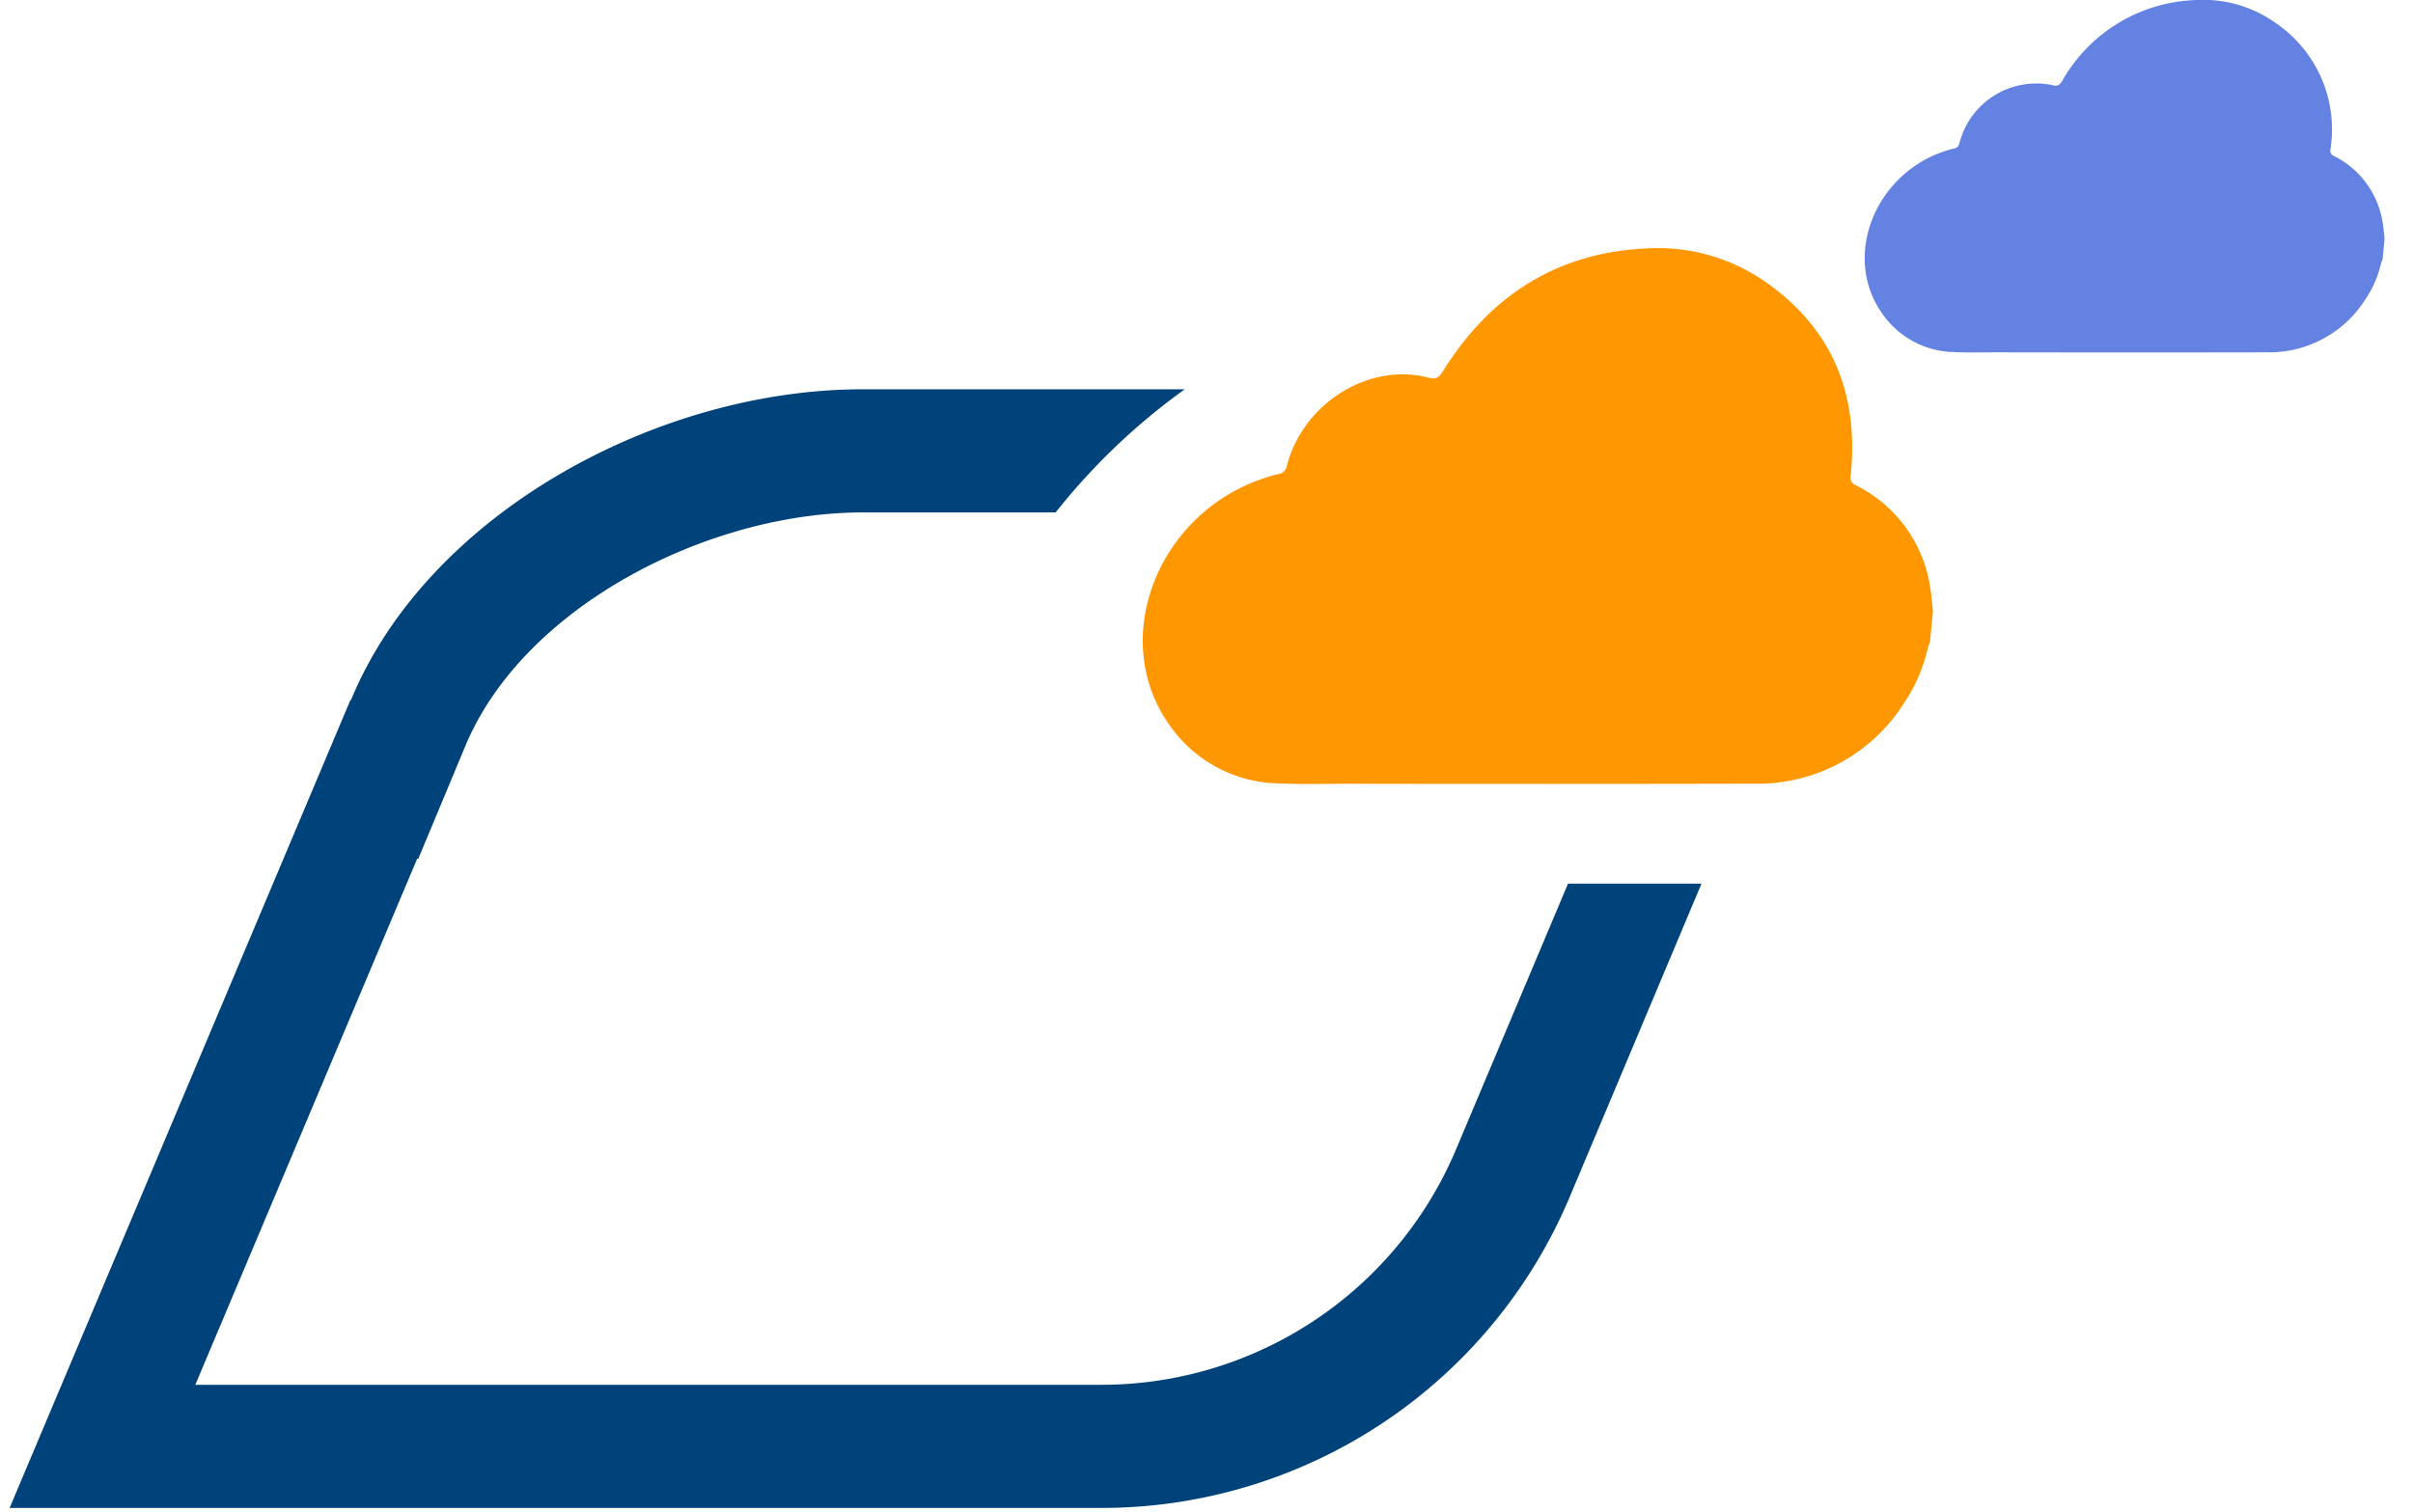
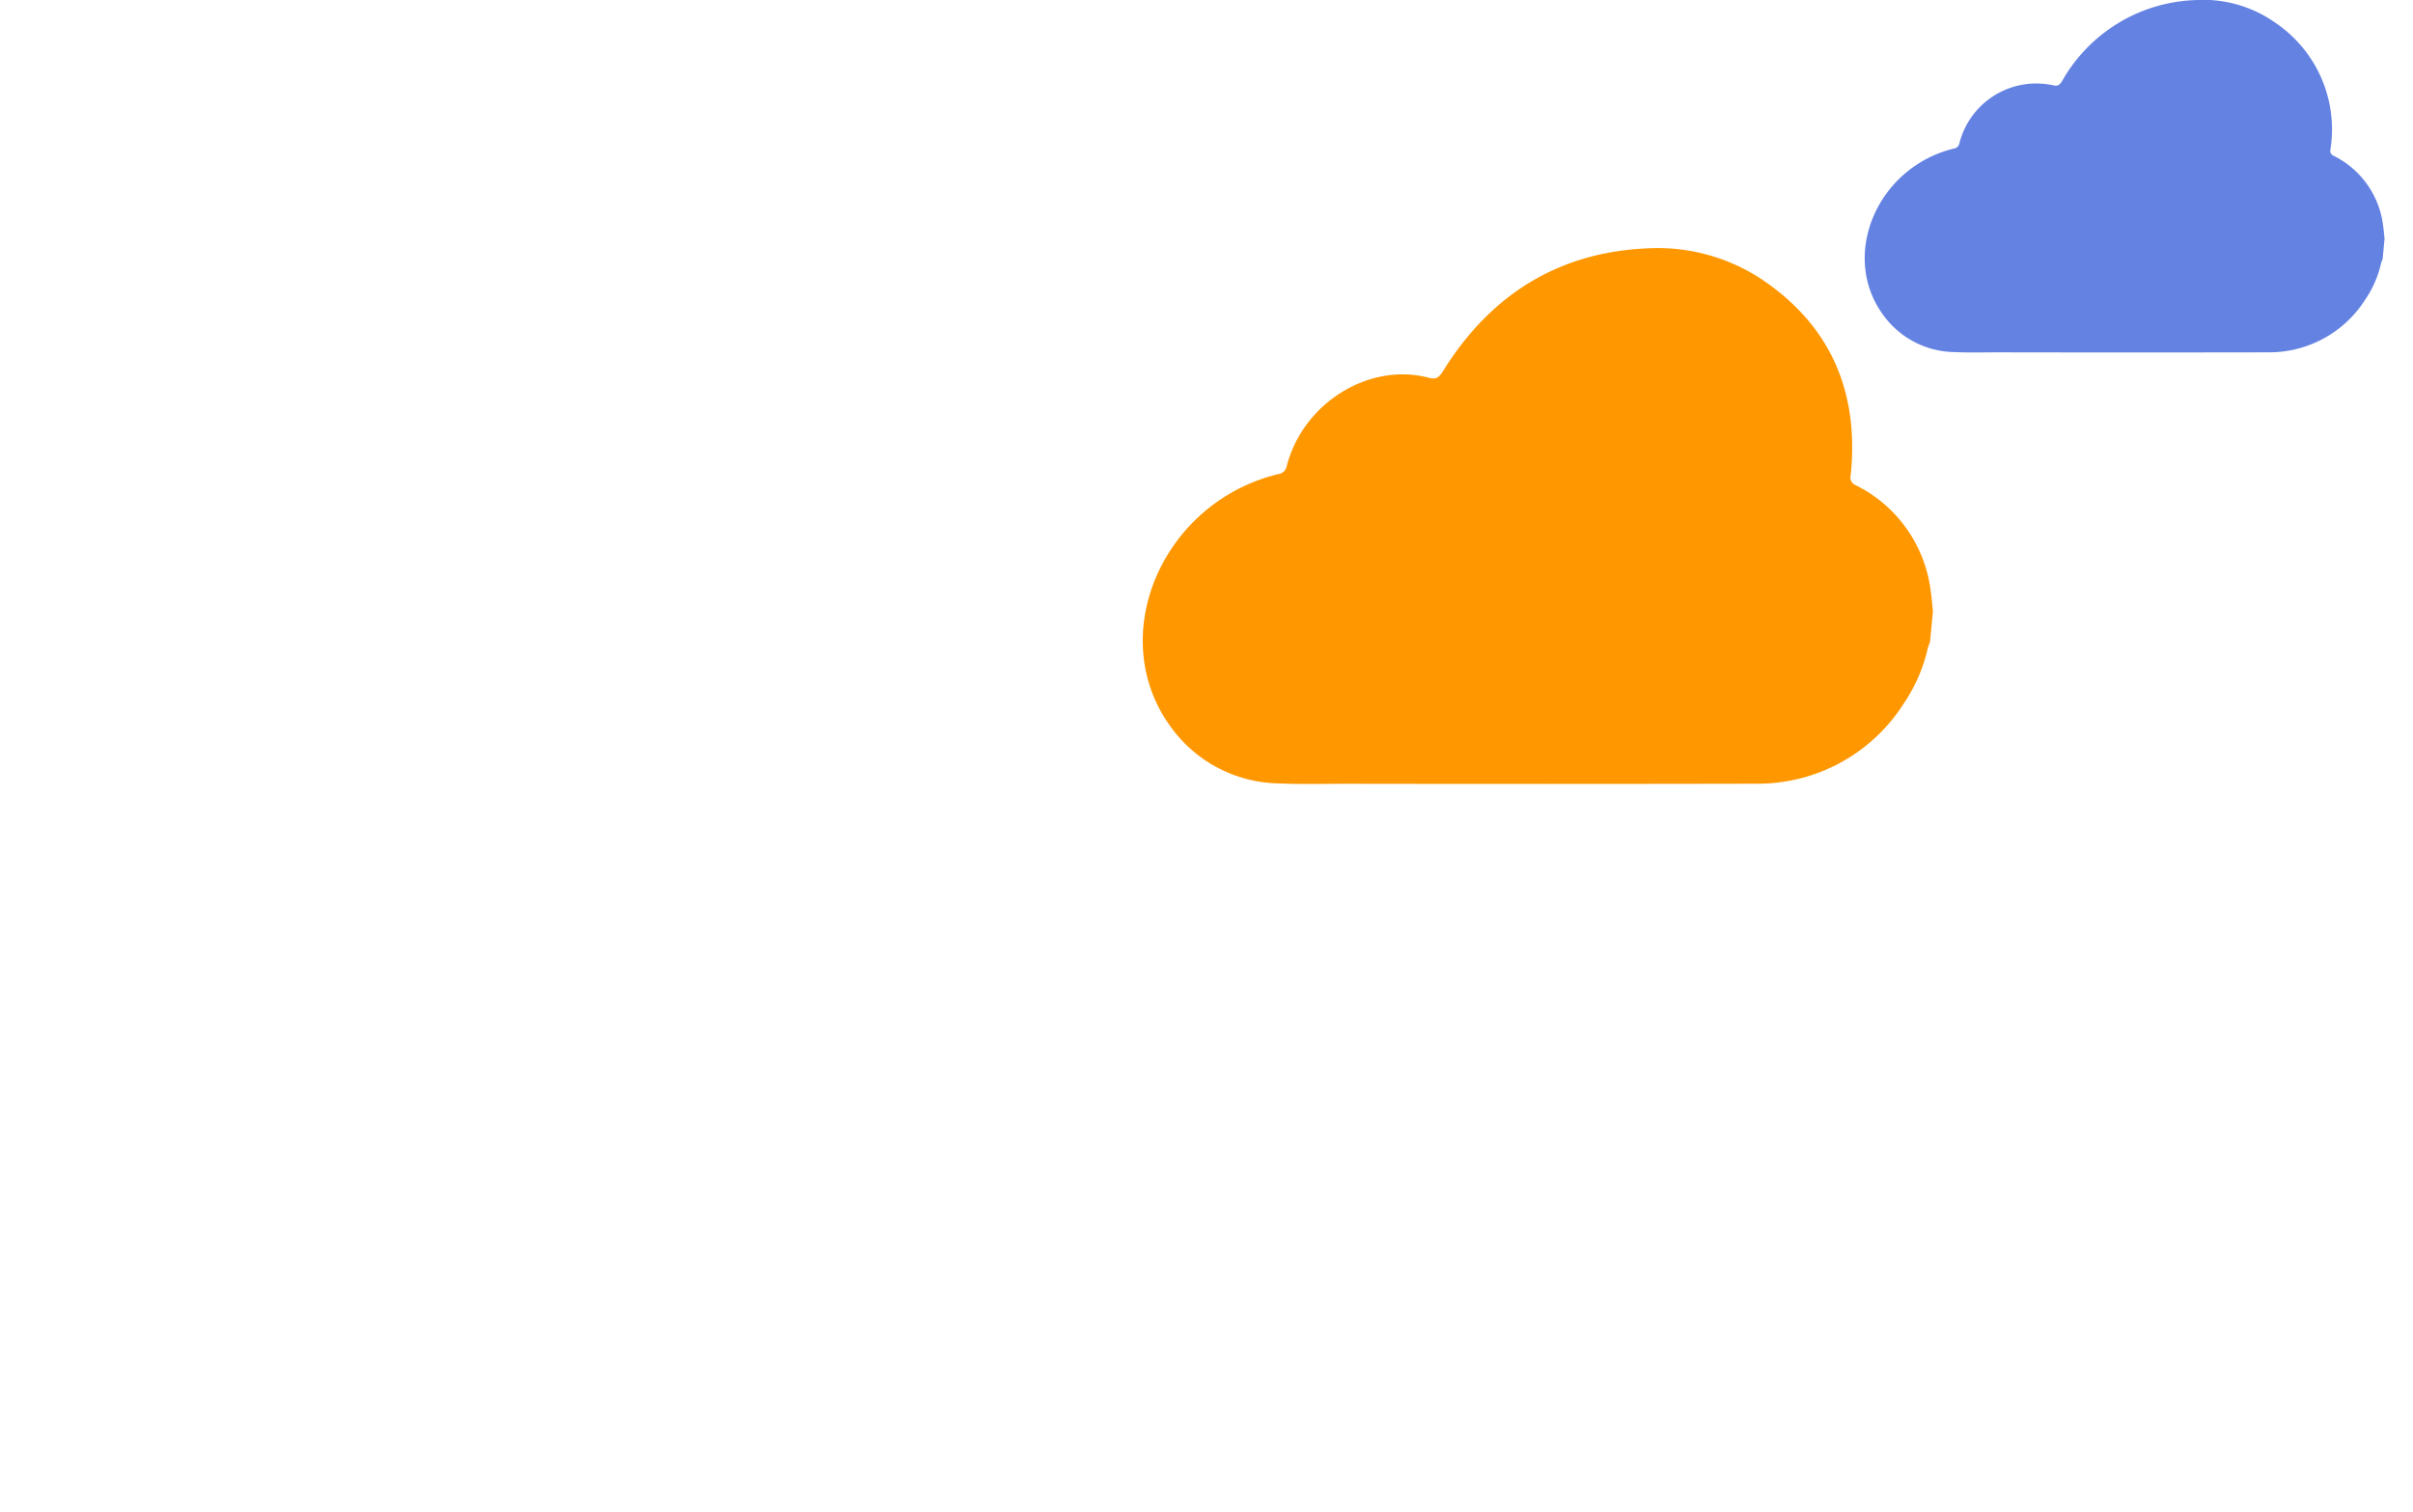
<svg xmlns="http://www.w3.org/2000/svg" width="67" height="42" viewBox="0 0 163 103">
  <defs>
    <clipPath id="clip-itv-cloud_1">
      <rect width="163" height="103" />
    </clipPath>
  </defs>
  <g id="itv-cloud_1" data-name="itv-cloud – 1" clip-path="url(#clip-itv-cloud_1)">
-     <path id="Path_70" data-name="Path 70" d="M106.118,43.643l-7.689,18.25A26.21,26.21,0,0,1,74.264,77.779H12.644L27.756,41.936l.066.027L31,34.343c3.934-9.561,16.553-15.984,27.072-15.984H71.227a43.825,43.825,0,0,1,8.79-8.388H58.07c-13.984,0-29.615,8.5-34.83,21.181l-.035-.013L0,86.167H74.264a34.594,34.594,0,0,0,31.894-21.011l9.048-21.513Z" transform="translate(0 16.546)" fill="#00427a" fill-rule="evenodd" />
    <path id="Path_71" data-name="Path 71" d="M82.816,31.092c-.066.7-.13,1.4-.2,2.1a3.2,3.2,0,0,0-.146.394A11.081,11.081,0,0,1,80.8,37.417a11.773,11.773,0,0,1-10.048,5.415q-13.943.028-27.875.005c-1.519,0-3.045.045-4.556-.024a9.251,9.251,0,0,1-7.471-3.947c-4.4-6.168-.487-15.2,7.378-17.12a.673.673,0,0,0,.593-.566c1.112-4.277,5.6-7.069,9.66-6,.511.136.7-.016.976-.452,3.258-5.239,7.872-8.067,13.817-8.356a12.858,12.858,0,0,1,8.221,2.335c4.386,3.1,6.3,7.489,5.723,13.114a.564.564,0,0,0,.335.676,9.305,9.305,0,0,1,5.114,7.221c.069.452.1.915.152,1.372" transform="translate(48.148 10.549)" fill="#ff9700" />
    <path id="Path_72" data-name="Path 72" d="M82.891,16.272l-.13,1.38a2.315,2.315,0,0,0-.1.258,7.278,7.278,0,0,1-1.1,2.521A7.741,7.741,0,0,1,74.952,24q-9.168.016-18.335,0c-1,0-2.005.029-3-.016a6.09,6.09,0,0,1-4.915-2.6c-2.894-4.059-.319-10,4.854-11.261a.445.445,0,0,0,.388-.372A5.4,5.4,0,0,1,60.3,5.806c.338.088.465-.011.644-.3a10.857,10.857,0,0,1,9.088-5.5,8.478,8.478,0,0,1,5.41,1.537,8.757,8.757,0,0,1,3.766,8.625.37.37,0,0,0,.221.447,6.13,6.13,0,0,1,3.364,4.75c.045.3.066.6.1.9" transform="translate(78.826 -0.001)" fill="#6482e2" />
  </g>
</svg>